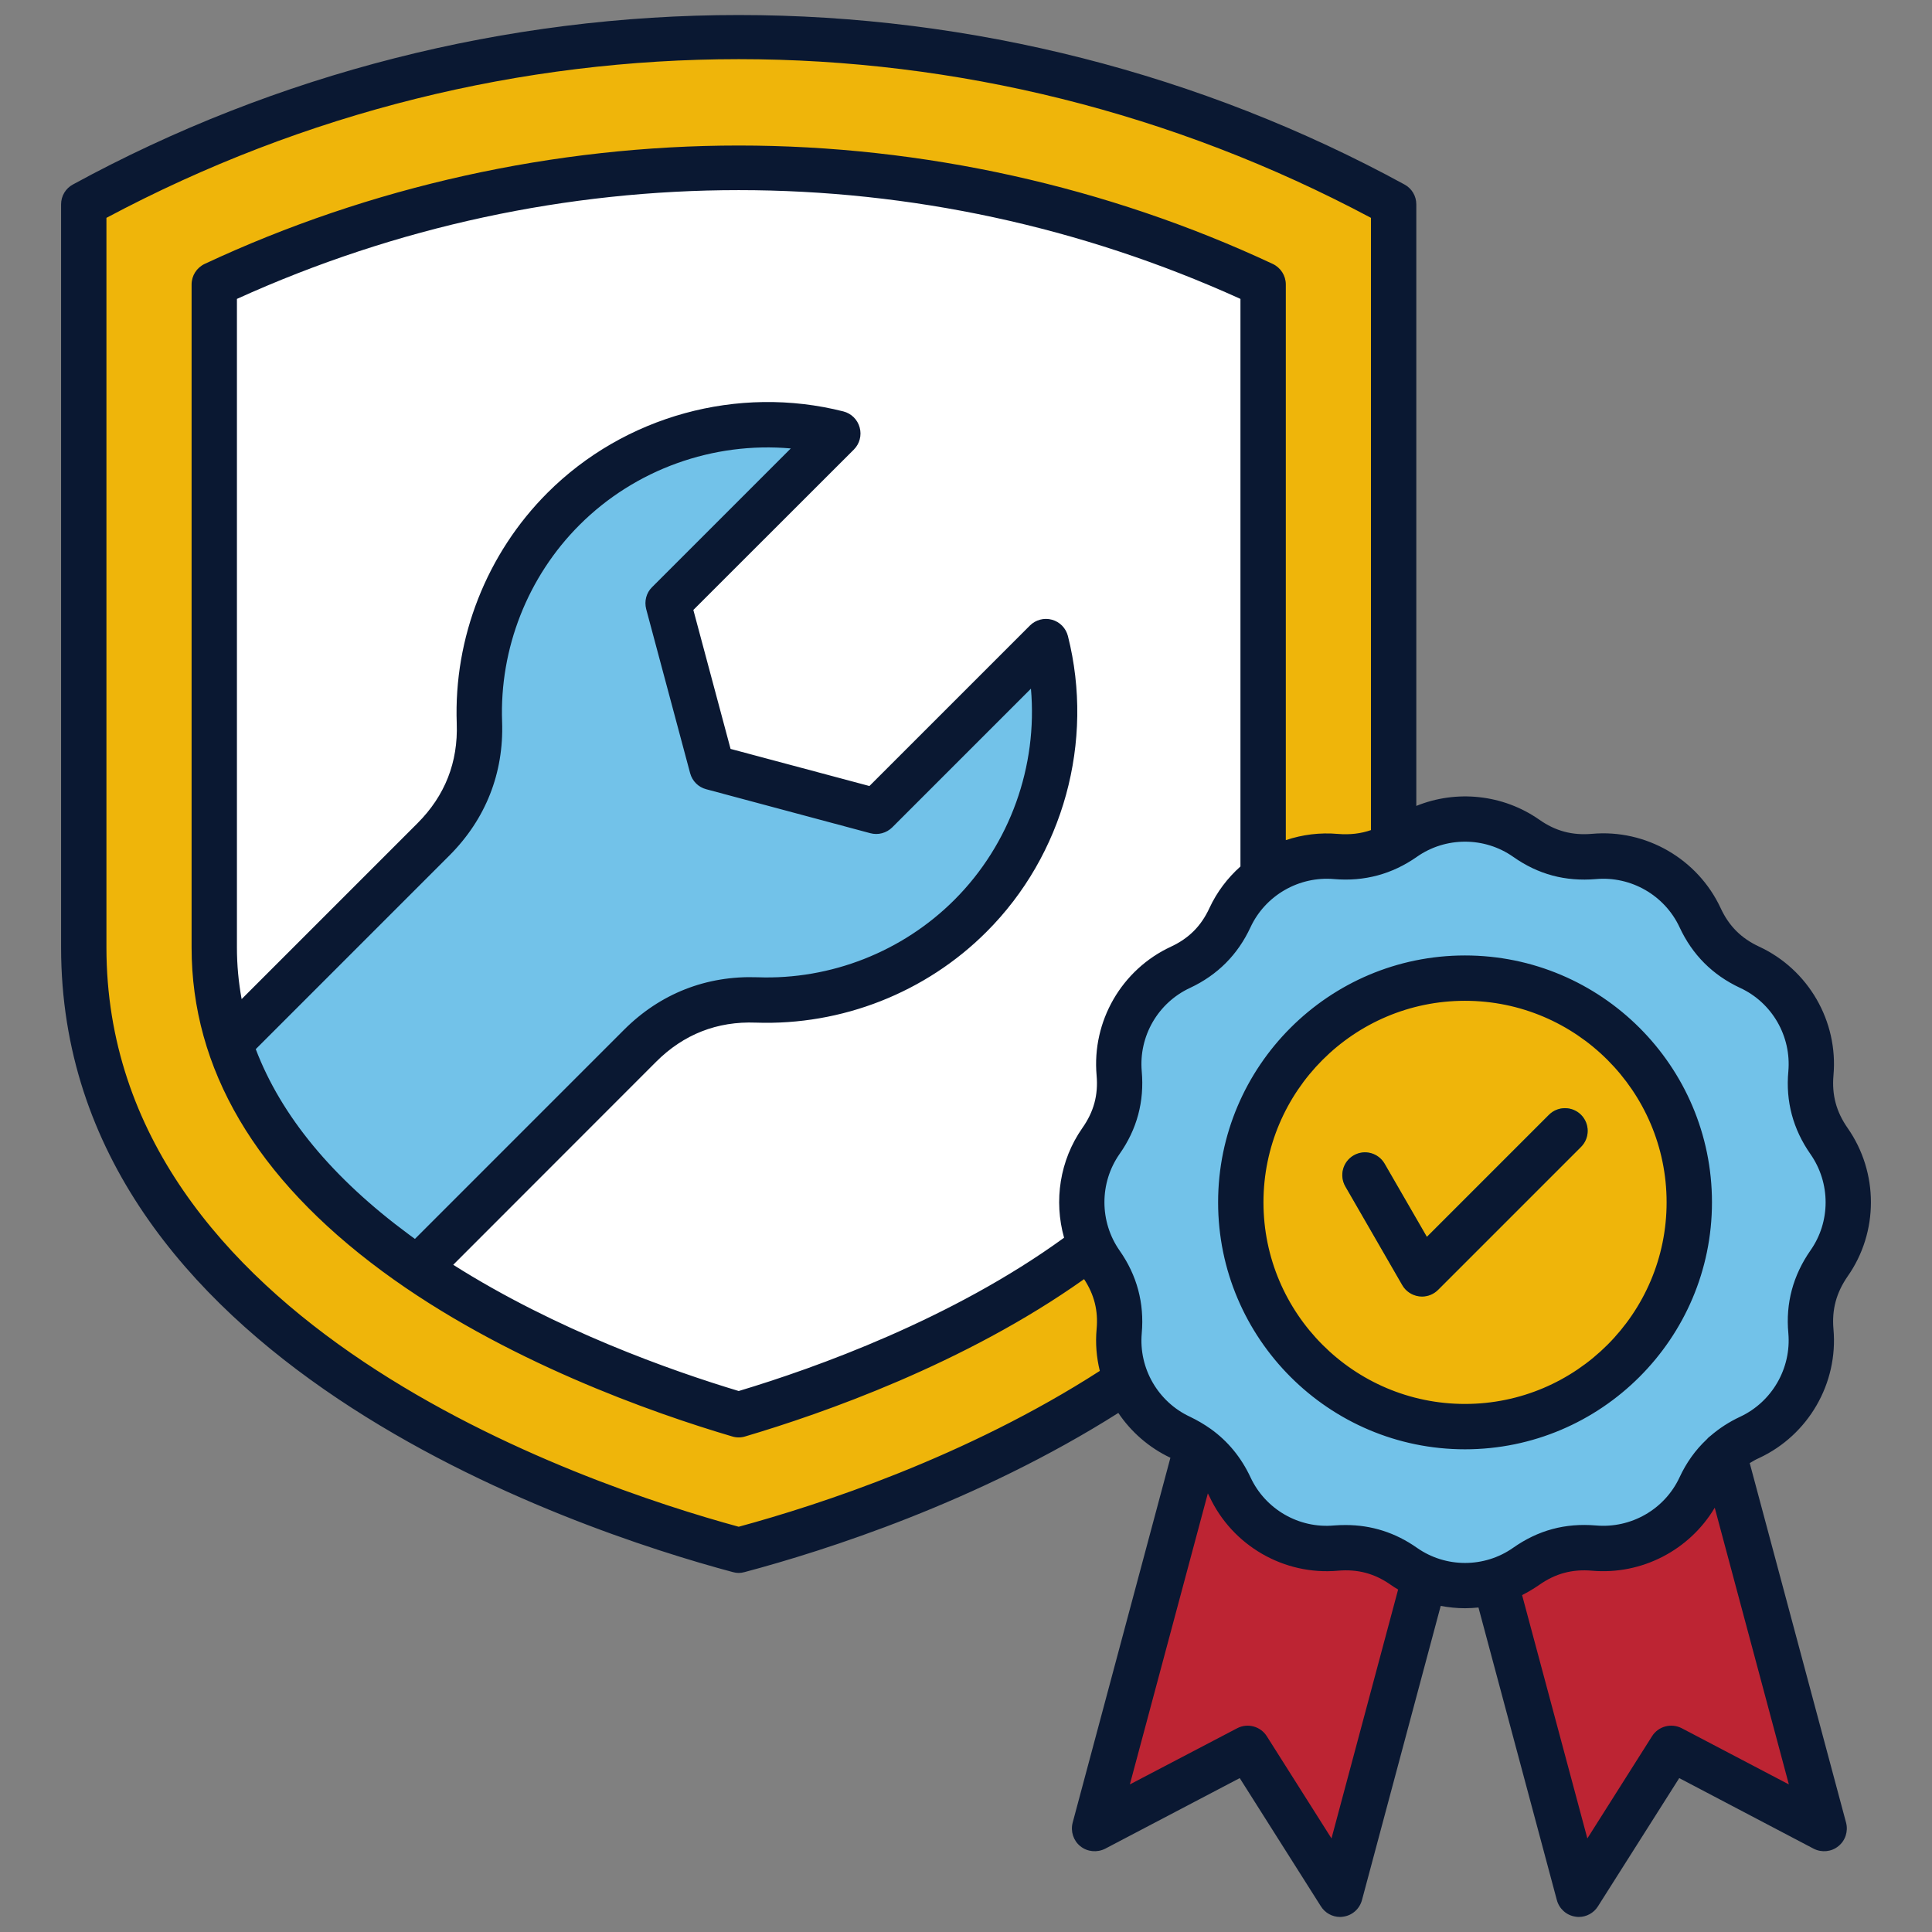
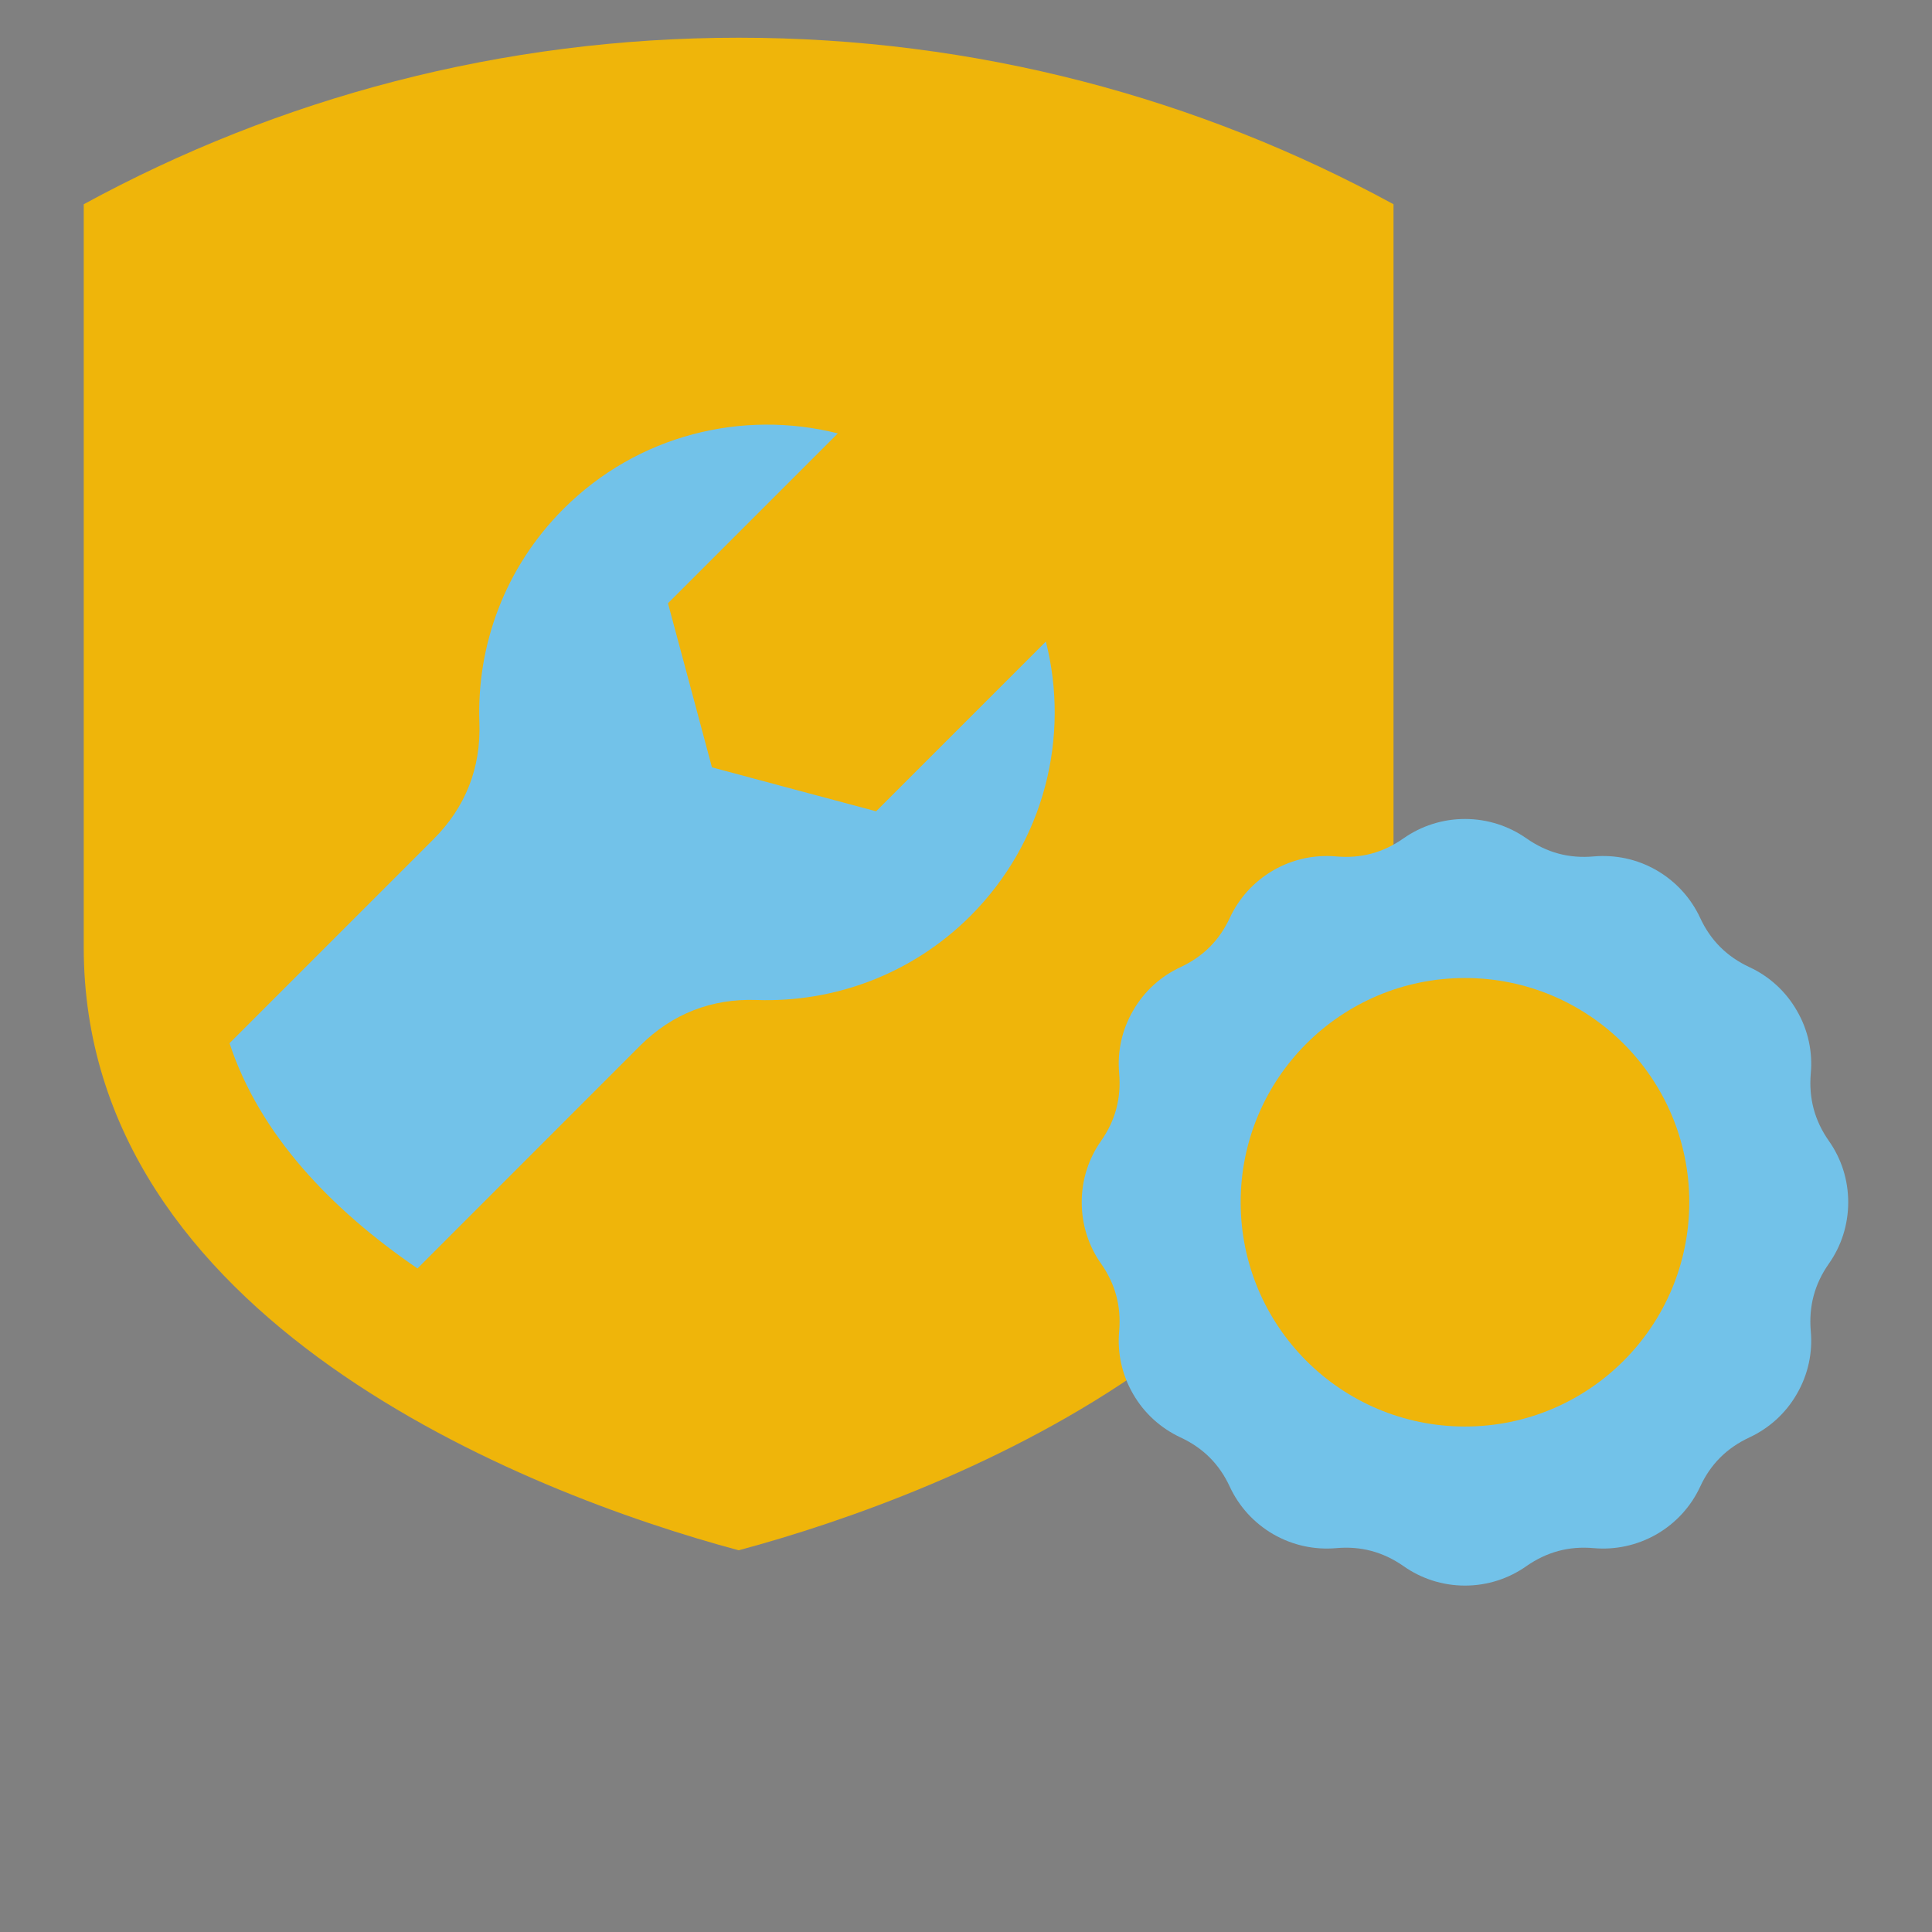
<svg xmlns="http://www.w3.org/2000/svg" width="90" height="90" viewBox="0 0 90 90" fill="none">
  <rect x="0" y="0" width="90" height="90" fill="#808080" stroke="none" />
  <path fill-rule="evenodd" clip-rule="evenodd" d="M34.411 72.218C24.41 69.538 3.901 61.436 3.901 44.135V9.515C12.965 4.572 23.359 1.757 34.411 1.757C45.463 1.757 55.857 4.572 64.915 9.515V44.135C64.915 61.436 44.406 69.538 34.411 72.218Z" fill="#EFB50A" />
-   <path fill-rule="evenodd" clip-rule="evenodd" d="M34.411 65.9C44.466 62.925 58.837 56.019 58.837 44.136V13.247C51.198 9.67 42.887 7.836 34.411 7.836C25.935 7.836 17.619 9.67 9.98 13.247V44.136C9.98 56.019 24.356 62.926 34.411 65.9Z" fill="white" />
  <path fill-rule="evenodd" clip-rule="evenodd" d="M19.447 59.089L29.816 48.715C31.306 47.23 33.145 46.508 35.248 46.583C38.835 46.707 42.468 45.402 45.208 42.666C48.671 39.198 49.842 34.31 48.721 29.885L40.813 37.793L36.987 36.771L33.165 35.745L32.143 31.923L31.117 28.101L39.03 20.189C34.6 19.073 29.712 20.244 26.249 23.706C23.508 26.447 22.203 30.075 22.332 33.667C22.407 35.77 21.684 37.608 20.195 39.093L10.692 48.596C12.092 52.851 15.416 56.329 19.447 59.089V59.089Z" fill="#72C2E9" />
-   <path fill-rule="evenodd" clip-rule="evenodd" d="M67.98 67.49L56.549 64.426L50.988 85.179L58.114 81.442L62.419 88.243L67.98 67.49Z" fill="#BD2433" />
-   <path fill-rule="evenodd" clip-rule="evenodd" d="M67.98 67.49L79.415 64.426L84.976 85.179L77.845 81.442L73.54 88.243L67.98 67.49Z" fill="#BD2433" />
  <path fill-rule="evenodd" clip-rule="evenodd" d="M65.389 39.048C66.196 38.485 67.183 38.151 68.244 38.151C69.305 38.151 70.292 38.485 71.099 39.048C72.056 39.721 73.087 40 74.248 39.895C75.235 39.811 76.251 40.01 77.173 40.543C78.09 41.076 78.778 41.853 79.196 42.751C79.684 43.807 80.442 44.564 81.503 45.057C82.395 45.471 83.177 46.159 83.705 47.081C84.239 47.997 84.443 49.019 84.353 50C84.254 51.161 84.528 52.198 85.2 53.154C85.768 53.962 86.097 54.943 86.097 56.005C86.097 57.066 85.768 58.052 85.2 58.86C84.528 59.816 84.254 60.848 84.353 62.014C84.443 62.995 84.239 64.012 83.705 64.934C83.177 65.856 82.395 66.538 81.503 66.957C80.442 67.45 79.684 68.203 79.196 69.264C78.778 70.161 78.09 70.938 77.173 71.471C76.251 71.999 75.235 72.204 74.248 72.119C73.087 72.014 72.056 72.293 71.099 72.961C70.292 73.529 69.305 73.863 68.244 73.863C67.183 73.863 66.196 73.529 65.389 72.961C64.432 72.293 63.401 72.014 62.239 72.119C61.253 72.204 60.236 71.999 59.315 71.471C58.398 70.938 57.71 70.161 57.292 69.264C56.803 68.202 56.046 67.45 54.985 66.957C54.093 66.538 53.31 65.856 52.782 64.934C52.249 64.012 52.045 62.995 52.135 62.014C52.234 60.848 51.96 59.816 51.288 58.86C50.719 58.053 50.391 57.066 50.391 56.005C50.391 54.943 50.719 53.962 51.288 53.154C51.96 52.198 52.234 51.161 52.135 50C52.045 49.019 52.249 47.997 52.782 47.081C53.31 46.159 54.093 45.471 54.985 45.057C56.046 44.564 56.803 43.807 57.292 42.751C57.71 41.853 58.398 41.076 59.315 40.543C60.236 40.01 61.253 39.811 62.239 39.895C63.401 40 64.432 39.721 65.389 39.048Z" fill="#72C2E9" />
  <path fill-rule="evenodd" clip-rule="evenodd" d="M78.693 56.004C78.693 61.774 74.014 66.453 68.244 66.453C62.474 66.453 57.795 61.775 57.795 56.004C57.795 50.234 62.474 45.56 68.244 45.56C74.014 45.56 78.693 50.234 78.693 56.004Z" fill="#EFB50A" />
-   <path d="M62.674 55.262C62.385 54.759 62.559 54.116 63.062 53.827C63.566 53.538 64.209 53.712 64.498 54.215L66.466 57.624L72.156 51.928C72.57 51.52 73.237 51.52 73.651 51.928C74.059 52.342 74.059 53.01 73.651 53.418L66.989 60.08H66.984C66.919 60.145 66.85 60.2 66.765 60.25C66.262 60.539 65.619 60.364 65.33 59.861L62.674 55.262H62.674Z" fill="#3CB54B" />
-   <path d="M73.651 51.933C74.064 52.347 74.064 53.014 73.651 53.428L66.989 60.09C66.79 60.289 66.52 60.399 66.241 60.399C66.197 60.399 66.147 60.394 66.102 60.389C65.778 60.344 65.489 60.155 65.325 59.871L62.669 55.267C62.38 54.758 62.554 54.115 63.057 53.822C63.566 53.528 64.208 53.702 64.502 54.21L66.47 57.618L72.156 51.933C72.569 51.52 73.237 51.52 73.651 51.933L73.651 51.933ZM68.244 65.401C63.067 65.401 58.857 61.186 58.857 56.009C58.857 50.832 63.067 46.621 68.244 46.621C73.421 46.621 77.637 50.832 77.637 56.009C77.637 61.186 73.421 65.401 68.244 65.401ZM68.244 44.509C61.906 44.509 56.744 49.666 56.744 56.009C56.744 62.352 61.906 67.514 68.244 67.514C74.583 67.514 79.75 62.352 79.75 56.009C79.75 49.666 74.588 44.509 68.244 44.509ZM84.334 58.256C83.527 59.417 83.178 60.713 83.308 62.103C83.452 63.742 82.545 65.307 81.06 65.999C80.547 66.239 80.089 66.538 79.685 66.886C79.615 66.936 79.555 66.991 79.501 67.056C78.982 67.544 78.559 68.132 78.24 68.82C77.547 70.31 75.983 71.207 74.343 71.062C72.913 70.943 71.658 71.281 70.492 72.099C69.151 73.045 67.343 73.045 66.002 72.099C65.001 71.396 63.889 71.042 62.689 71.042C62.509 71.042 62.33 71.047 62.145 71.062C60.511 71.212 58.947 70.31 58.254 68.82C57.82 67.893 57.203 67.141 56.405 66.568C56.401 66.568 56.395 66.563 56.39 66.558C56.096 66.349 55.778 66.164 55.439 66C53.944 65.307 53.042 63.742 53.187 62.108C53.311 60.708 52.967 59.413 52.155 58.256C51.214 56.911 51.214 55.102 52.15 53.762C52.967 52.606 53.311 51.31 53.187 49.91C53.042 48.271 53.944 46.711 55.439 46.019C56.714 45.421 57.661 44.474 58.254 43.193C58.947 41.709 60.511 40.807 62.151 40.951C63.556 41.071 64.851 40.722 66.002 39.915C67.343 38.973 69.151 38.973 70.492 39.915C71.658 40.737 72.918 41.071 74.348 40.951C75.983 40.807 77.547 41.709 78.24 43.193C78.833 44.474 79.78 45.421 81.06 46.019C82.55 46.706 83.452 48.271 83.308 49.91C83.178 51.305 83.527 52.601 84.334 53.757C85.281 55.107 85.281 56.916 84.334 58.256V58.256ZM78.345 80.509C77.856 80.255 77.253 80.414 76.96 80.878L73.945 85.641L70.905 74.306C71.179 74.166 71.449 74.007 71.708 73.827C72.46 73.299 73.242 73.09 74.159 73.169C76.481 73.374 78.708 72.208 79.879 70.235L83.332 83.125L78.345 80.509ZM62.026 85.641L59.011 80.878C58.717 80.415 58.114 80.255 57.631 80.509L52.633 83.125L56.266 69.567C56.291 69.617 56.316 69.662 56.34 69.711C57.407 72.003 59.813 73.394 62.33 73.169C63.257 73.09 64.034 73.299 64.786 73.827C64.901 73.907 65.016 73.982 65.13 74.046L62.026 85.641V85.641ZM23.39 33.626C23.265 30.213 24.581 26.865 26.997 24.453C29.593 21.857 33.23 20.571 36.838 20.89L30.375 27.353C30.106 27.617 30.007 28.006 30.102 28.374L32.149 36.018C32.249 36.387 32.533 36.67 32.897 36.765L40.54 38.813C40.904 38.913 41.293 38.808 41.562 38.544L48.025 32.081C48.343 35.684 47.058 39.321 44.462 41.917C42.045 44.334 38.702 45.649 35.288 45.525C32.902 45.44 30.754 46.287 29.07 47.971L19.329 57.713C19.234 57.648 19.144 57.578 19.055 57.513C15.487 54.878 13.1 51.987 11.914 48.873L20.943 39.844C22.627 38.155 23.474 36.008 23.39 33.626L23.39 33.626ZM51.084 50.099C51.164 51.011 50.954 51.789 50.421 52.546C49.365 54.056 49.086 55.944 49.569 57.658C44.357 61.445 37.999 63.722 34.412 64.799C31.267 63.852 25.911 61.958 21.113 58.919L30.565 49.461C31.84 48.186 33.405 47.568 35.209 47.638C39.21 47.777 43.126 46.242 45.957 43.407C49.539 39.83 50.989 34.543 49.748 29.63C49.654 29.261 49.37 28.967 49.001 28.868C48.637 28.768 48.244 28.872 47.975 29.142L40.501 36.616L34.033 34.887L32.299 28.414L39.778 20.94C40.047 20.671 40.147 20.277 40.047 19.914C39.947 19.545 39.658 19.261 39.29 19.166C34.371 17.92 29.085 19.375 25.502 22.958C22.672 25.788 21.132 29.705 21.277 33.701C21.342 35.51 20.729 37.069 19.448 38.35L11.256 46.542C11.112 45.754 11.037 44.952 11.037 44.14V13.924C25.931 7.168 42.892 7.168 57.785 13.924V40.363C57.188 40.896 56.689 41.549 56.34 42.301C55.952 43.144 55.379 43.712 54.547 44.1C52.249 45.166 50.859 47.573 51.084 50.099H51.084ZM34.412 71.122C27.137 69.139 4.958 61.635 4.958 44.14V10.148C23.449 0.292 45.373 0.292 63.865 10.148V38.669C63.391 38.833 62.888 38.893 62.33 38.848C61.493 38.774 60.671 38.878 59.898 39.137V13.252C59.898 12.838 59.659 12.47 59.291 12.295C51.582 8.688 42.982 6.779 34.411 6.779C25.841 6.779 17.241 8.688 9.532 12.295C9.164 12.47 8.925 12.838 8.925 13.252V44.14C8.925 49.79 11.909 54.863 17.799 59.213C23.449 63.388 30.445 65.835 34.112 66.916C34.207 66.946 34.312 66.961 34.411 66.961C34.511 66.961 34.616 66.946 34.71 66.916C38.298 65.855 44.945 63.533 50.501 59.587C50.974 60.309 51.164 61.051 51.084 61.919C51.024 62.581 51.079 63.234 51.233 63.862C45.02 67.863 38.173 70.1 34.411 71.122L34.412 71.122ZM86.068 52.546C85.54 51.789 85.331 51.011 85.41 50.094C85.635 47.573 84.244 45.166 81.952 44.1C81.115 43.711 80.542 43.143 80.154 42.301C79.087 40.014 76.68 38.619 74.164 38.843C73.242 38.923 72.46 38.714 71.708 38.185C70.013 37 67.841 36.785 65.977 37.543V9.52C65.977 9.131 65.768 8.777 65.424 8.593C55.967 3.431 45.239 0.7 34.411 0.7C23.584 0.7 12.856 3.431 3.399 8.593C3.055 8.777 2.846 9.131 2.846 9.519V44.14C2.846 63.364 26.798 71.271 34.138 73.234C34.227 73.259 34.322 73.274 34.412 73.274C34.501 73.274 34.596 73.259 34.686 73.234C38.448 72.233 45.558 69.961 52.096 65.82C52.688 66.702 53.521 67.434 54.522 67.908L49.968 84.909C49.863 85.312 50.003 85.746 50.327 86.005C50.656 86.269 51.109 86.309 51.483 86.12L57.751 82.831L61.533 88.805C61.727 89.114 62.066 89.299 62.425 89.299C62.475 89.299 62.529 89.294 62.584 89.284C62.998 89.224 63.337 88.92 63.446 88.511L67.114 74.809C67.487 74.879 67.866 74.918 68.25 74.918C68.454 74.918 68.663 74.903 68.873 74.884L72.525 88.516C72.635 88.92 72.973 89.224 73.387 89.284C73.442 89.294 73.492 89.299 73.546 89.299C73.905 89.299 74.244 89.114 74.438 88.805L78.225 82.831L84.488 86.12C84.857 86.309 85.311 86.269 85.635 86.005C85.963 85.746 86.103 85.312 85.998 84.909L81.509 68.157C81.648 68.072 81.793 67.987 81.952 67.918C84.244 66.846 85.635 64.439 85.41 61.918C85.33 61.006 85.54 60.229 86.063 59.467C87.518 57.404 87.518 54.618 86.068 52.546L86.068 52.546Z" fill="#0A1832" />
</svg>